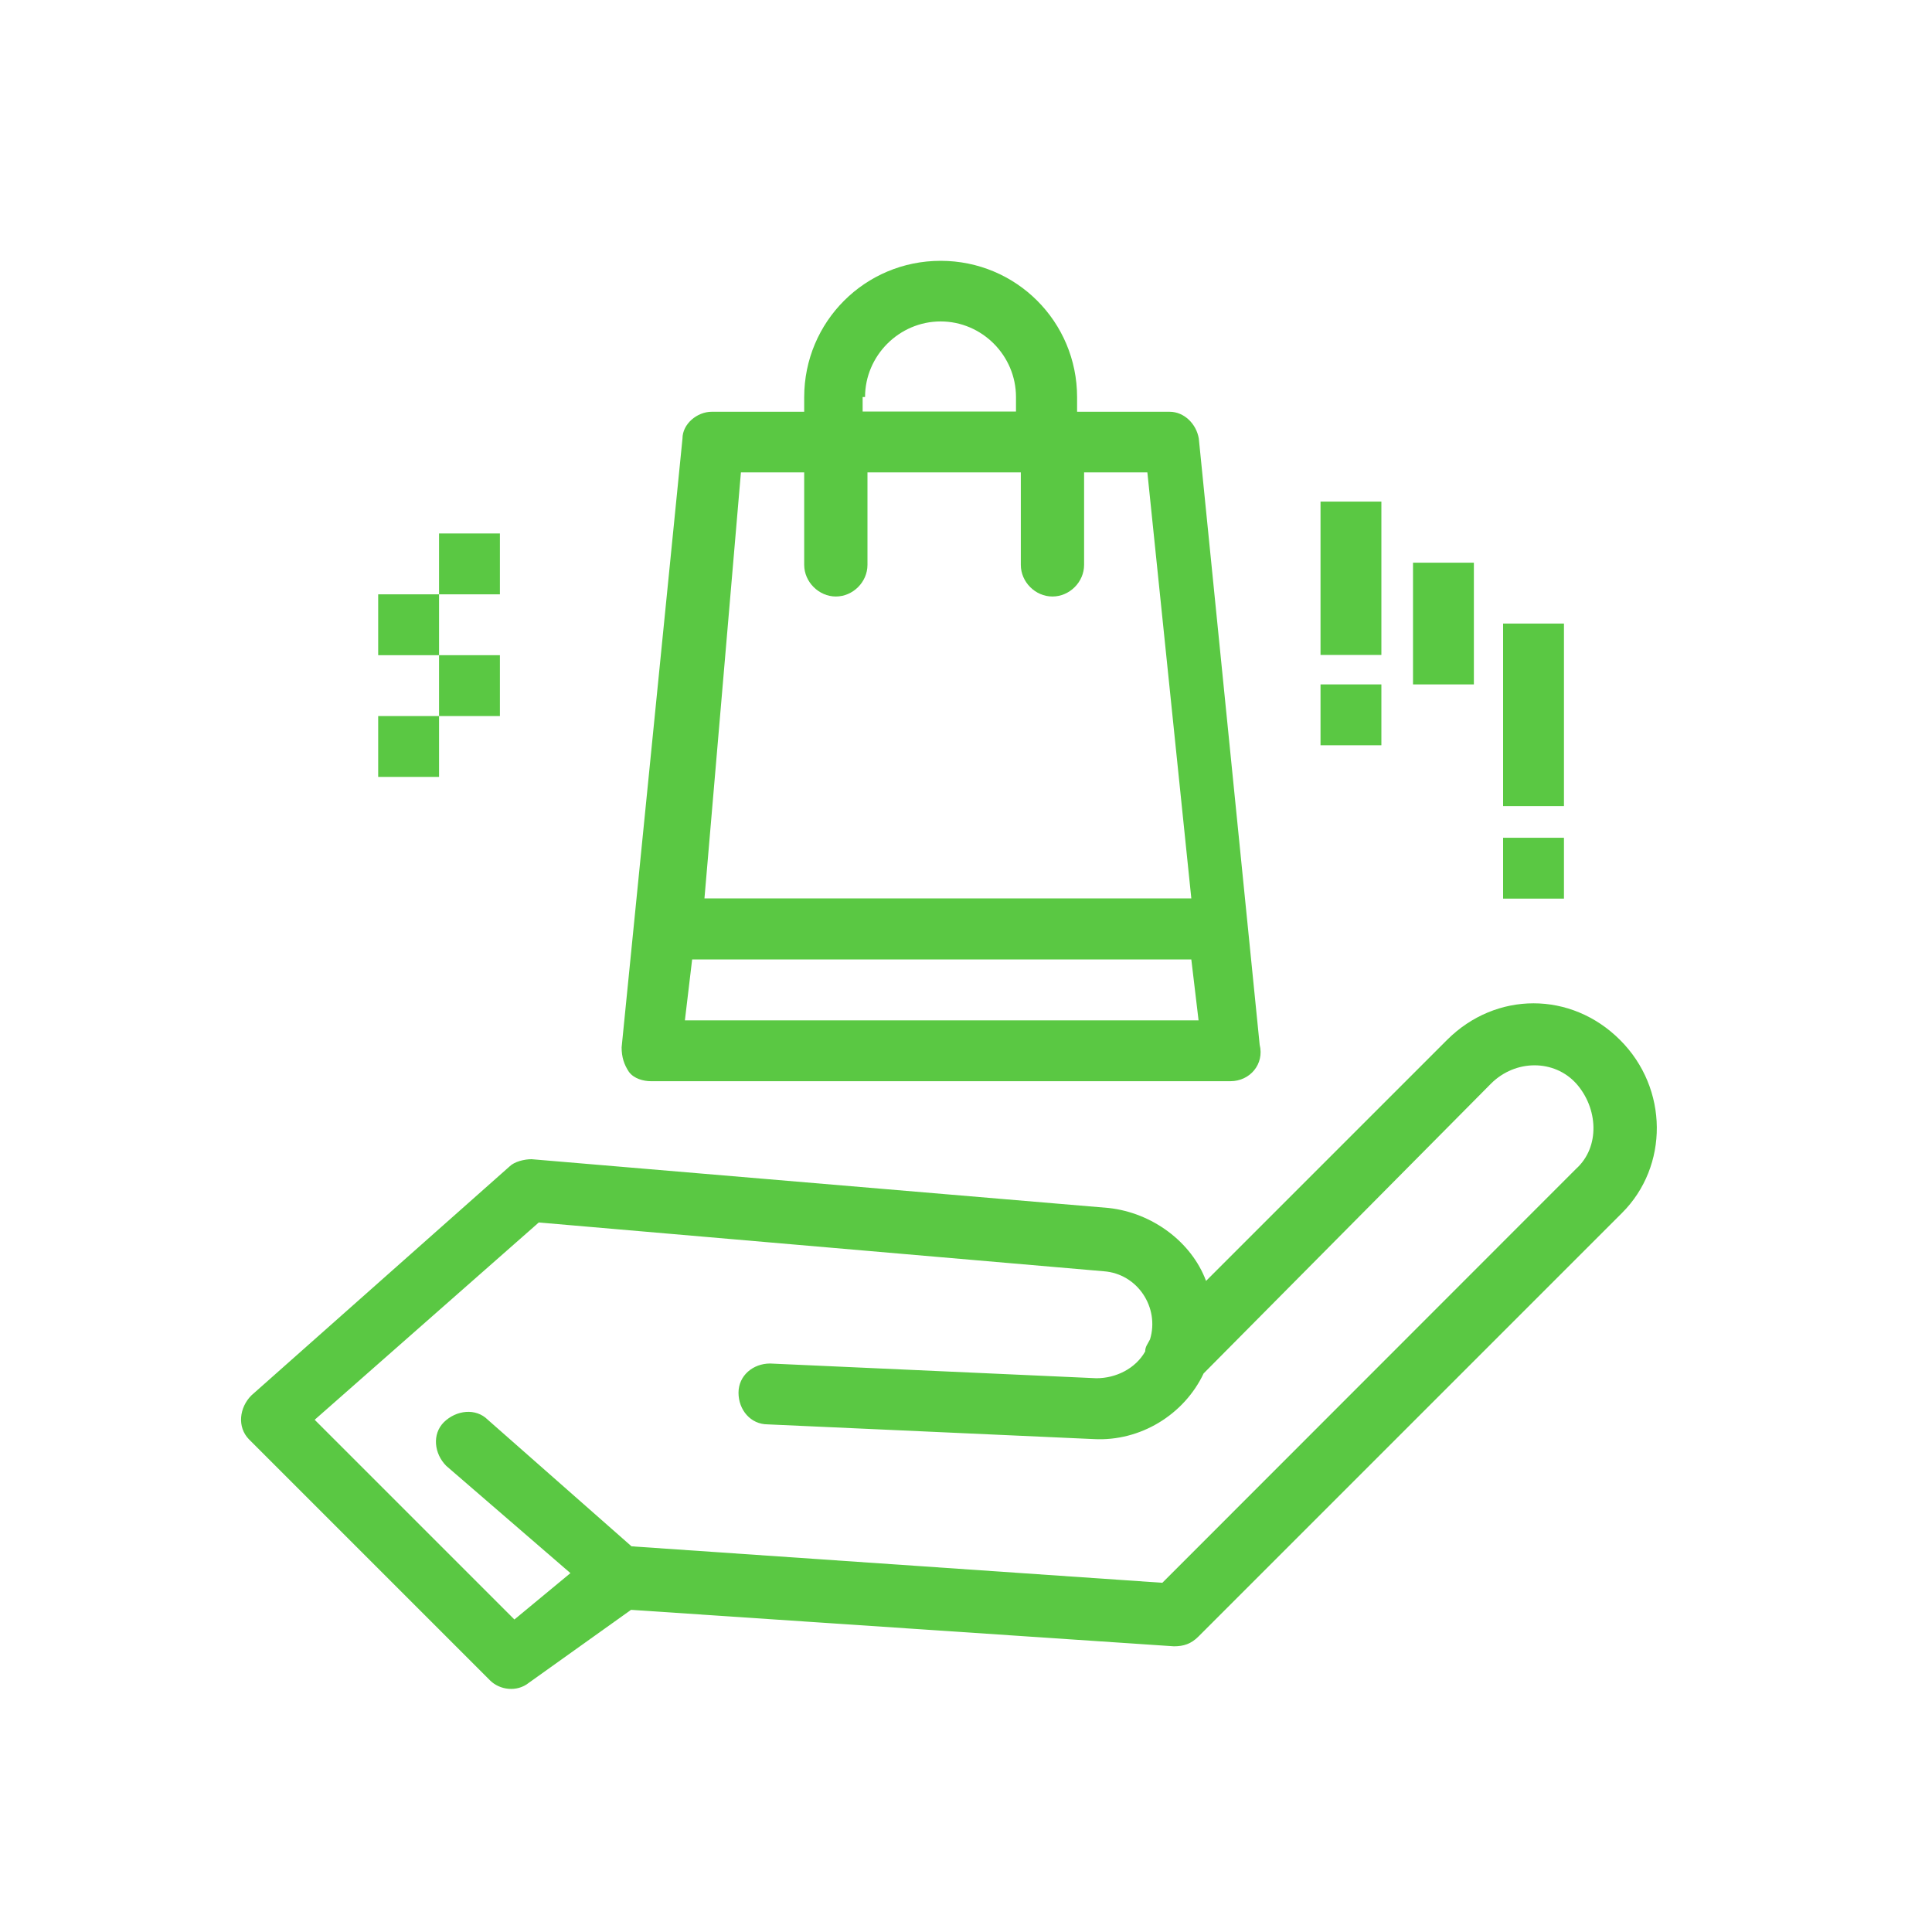
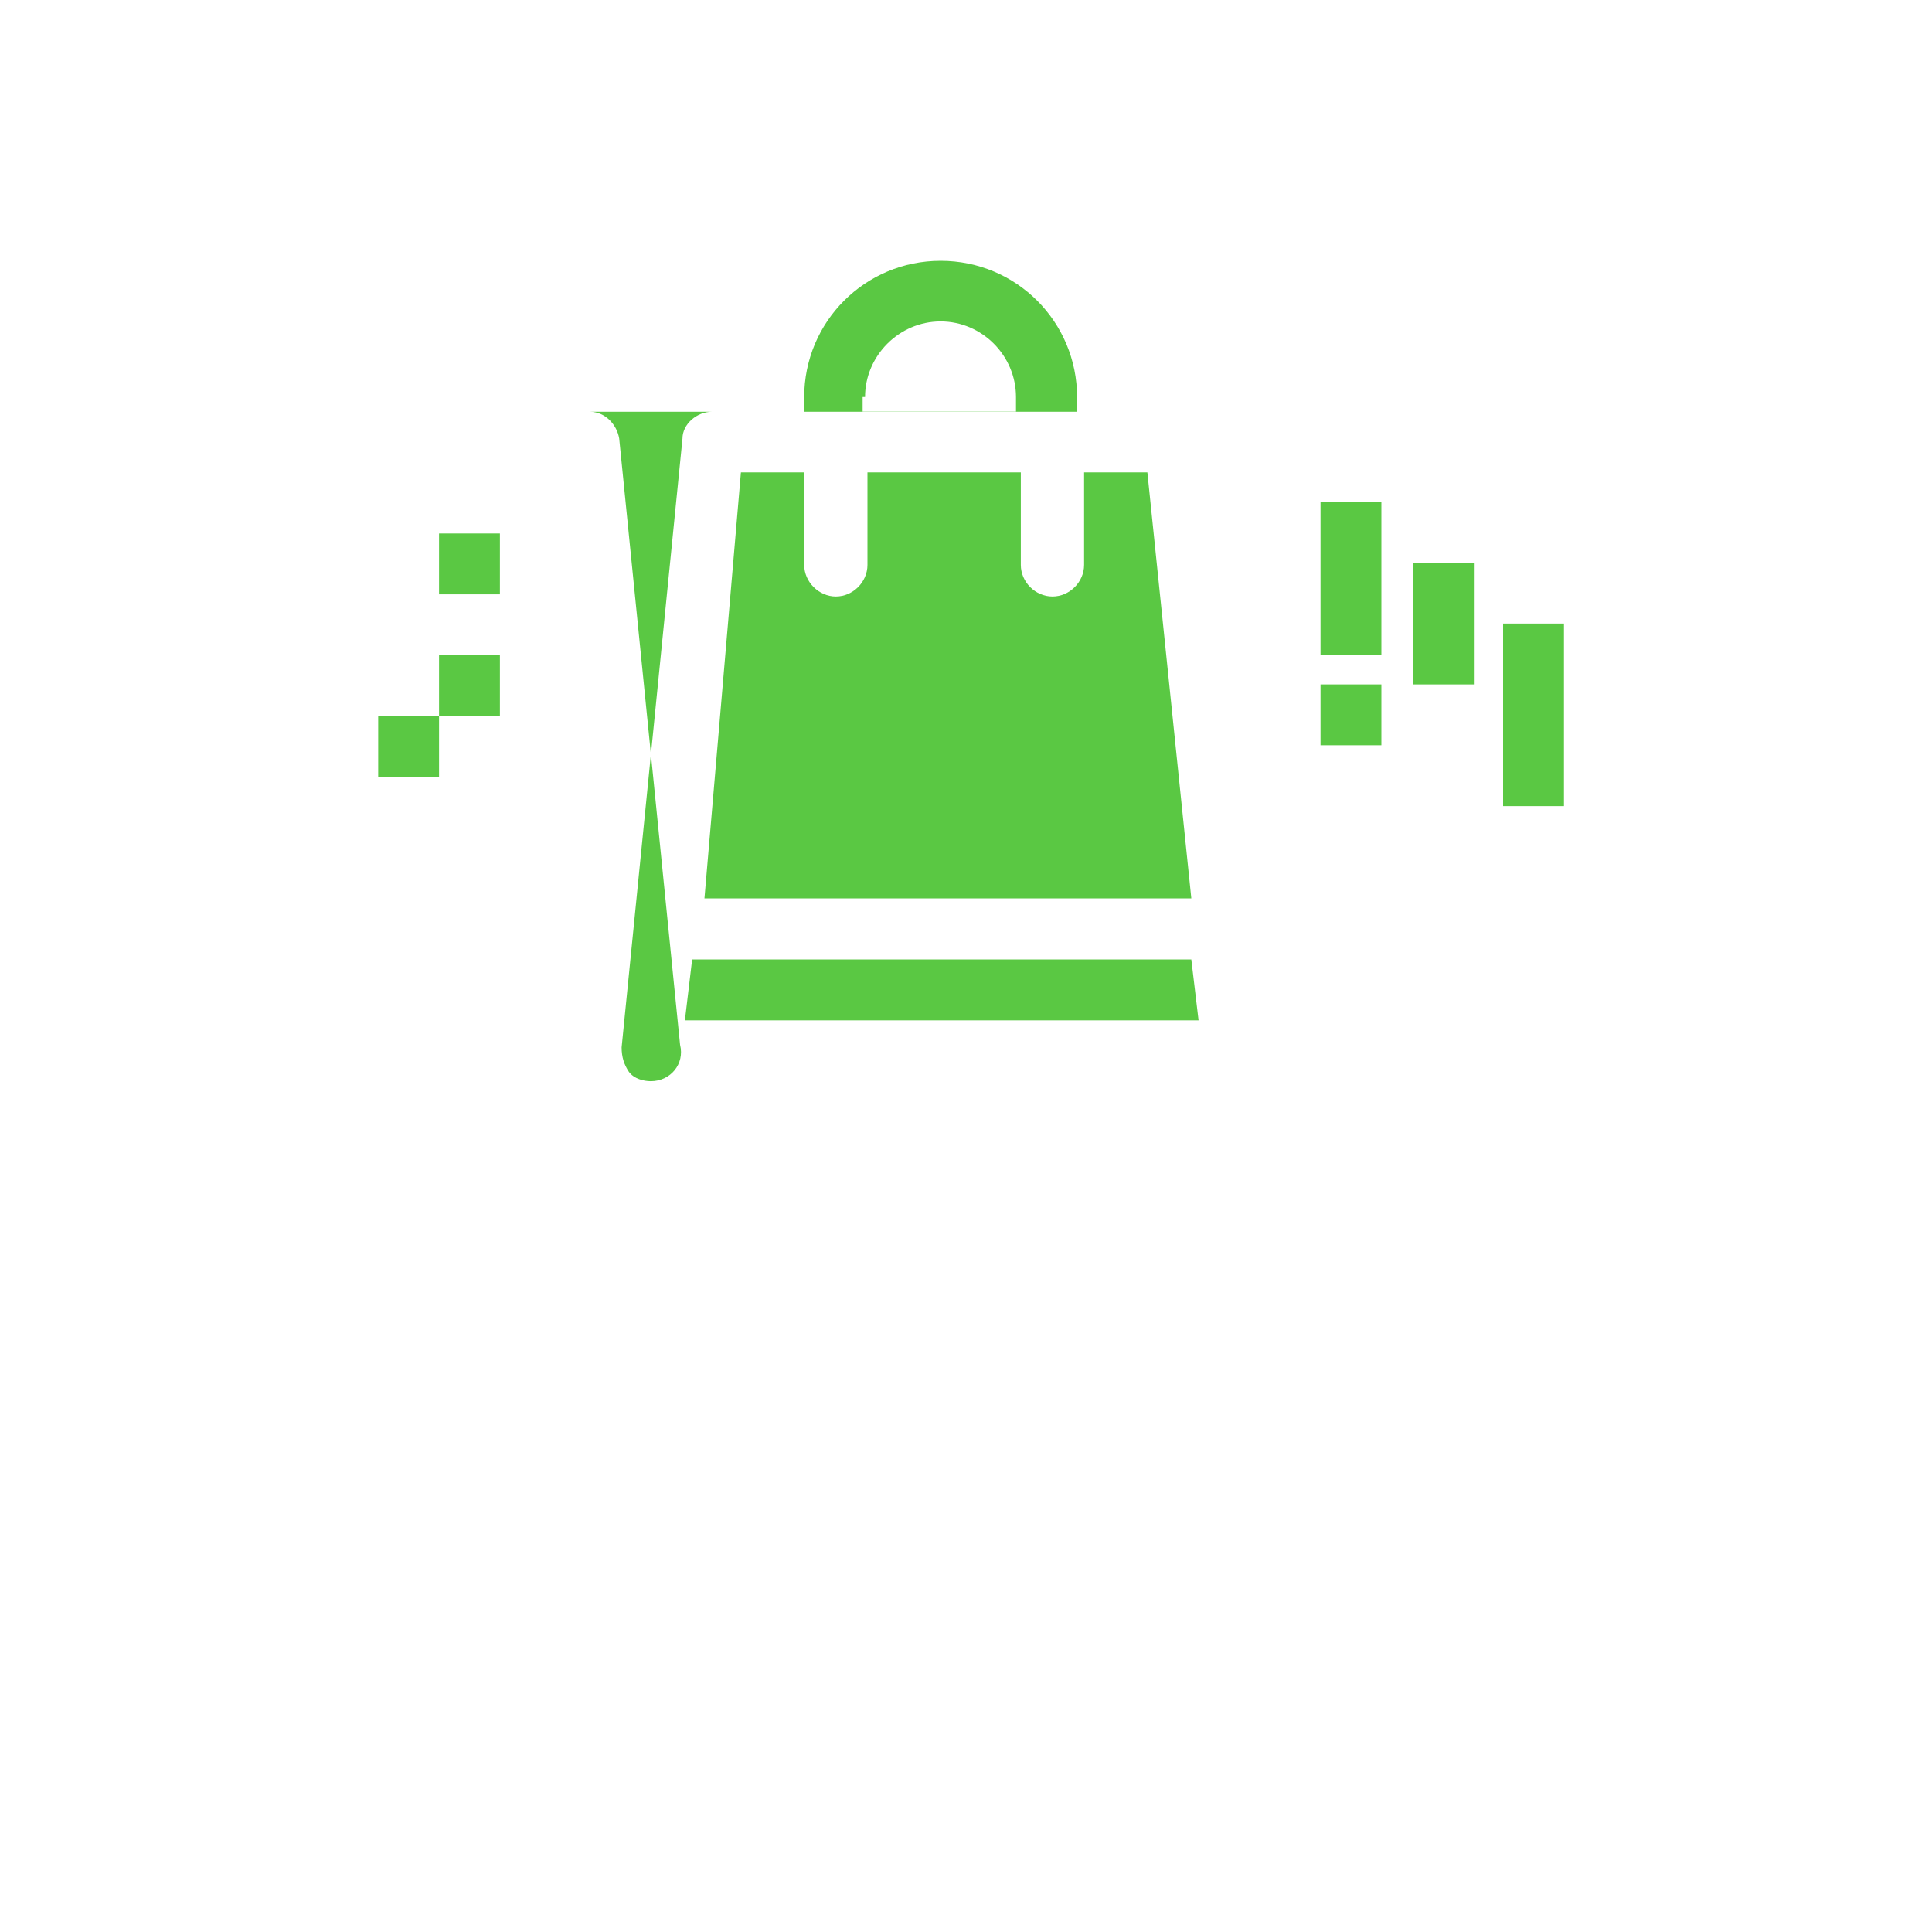
<svg xmlns="http://www.w3.org/2000/svg" version="1.1" id="Слой_1" x="0px" y="0px" viewBox="0 0 80 80" style="enable-background:new 0 0 80 80;" xml:space="preserve">
  <style type="text/css"> .st0{fill:#5AC843;} </style>
  <g id="_x31_53_x2C__ahnd_x2C__bag_x2C__shopping_bag">
    <g>
      <rect x="15.66" y="29.65" class="st0" width="2.52" height="2.52" />
      <rect x="18.18" y="27.13" class="st0" width="2.52" height="2.52" />
-       <rect x="15.66" y="24.61" class="st0" width="2.52" height="2.52" />
      <rect x="18.18" y="22.09" class="st0" width="2.52" height="2.52" />
-       <path class="st0" d="M67.08,43.06c-2.02-2.02-5.14-2.02-7.16,0l-9.98,9.98c-0.6-1.61-2.22-2.82-4.03-3.02L22.01,48 c-0.3,0-0.71,0.1-0.91,0.3l-10.69,9.48c-0.5,0.5-0.6,1.31-0.1,1.82l9.98,9.98c0.4,0.4,1.11,0.5,1.61,0.1l4.23-3.02l22.48,1.51 c0.4,0,0.71-0.1,1.01-0.4l17.54-17.54C69.1,48.3,69.1,45.07,67.08,43.06z M65.26,48.4L48.13,65.54l-21.98-1.51l-5.95-5.24 c-0.5-0.5-1.31-0.4-1.82,0.1c-0.5,0.5-0.4,1.31,0.1,1.81l5.14,4.44l-2.32,1.92l-8.27-8.27l9.28-8.17l23.39,2.02 c1.41,0.1,2.32,1.51,1.92,2.82c-0.1,0.2-0.2,0.3-0.2,0.5c-0.4,0.71-1.21,1.11-2.02,1.11l-13.51-0.61c-0.71,0-1.31,0.5-1.31,1.21 c0,0.71,0.5,1.31,1.21,1.31l13.51,0.61c1.92,0.1,3.73-1.01,4.54-2.72l11.9-12c1.01-1.01,2.62-1.01,3.53,0 C66.17,45.88,66.27,47.49,65.26,48.4z" />
-       <path class="st0" d="M26.95,44.77c1.92,0,25.1,0,24,0c0.81,0,1.41-0.71,1.21-1.51l-2.52-25.1c-0.1-0.6-0.6-1.11-1.21-1.11H44.6 v-0.6c0-3.13-2.52-5.65-5.65-5.65c-3.13,0-5.65,2.52-5.65,5.65v0.6h-3.83c-0.6,0-1.21,0.5-1.21,1.11l-2.52,25.21 c0,0.4,0.1,0.71,0.3,1.01C26.25,44.67,26.65,44.77,26.95,44.77z M28.36,42.25l0.3-2.52h20.67l0.3,2.52H28.36z M35.82,16.44 c0-1.71,1.41-3.13,3.13-3.13c1.71,0,3.12,1.41,3.12,3.13v0.6h-6.35v-0.6H35.82z M30.68,19.56h2.62v3.83 c0,0.71,0.61,1.31,1.31,1.31c0.71,0,1.31-0.6,1.31-1.31v-3.83h6.35v3.83c0,0.71,0.6,1.31,1.31,1.31c0.71,0,1.31-0.6,1.31-1.31 v-3.83h2.62l1.82,17.64H29.17L30.68,19.56z" />
+       <path class="st0" d="M26.95,44.77c0.81,0,1.41-0.71,1.21-1.51l-2.52-25.1c-0.1-0.6-0.6-1.11-1.21-1.11H44.6 v-0.6c0-3.13-2.52-5.65-5.65-5.65c-3.13,0-5.65,2.52-5.65,5.65v0.6h-3.83c-0.6,0-1.21,0.5-1.21,1.11l-2.52,25.21 c0,0.4,0.1,0.71,0.3,1.01C26.25,44.67,26.65,44.77,26.95,44.77z M28.36,42.25l0.3-2.52h20.67l0.3,2.52H28.36z M35.82,16.44 c0-1.71,1.41-3.13,3.13-3.13c1.71,0,3.12,1.41,3.12,3.13v0.6h-6.35v-0.6H35.82z M30.68,19.56h2.62v3.83 c0,0.71,0.61,1.31,1.31,1.31c0.71,0,1.31-0.6,1.31-1.31v-3.83h6.35v3.83c0,0.71,0.6,1.31,1.31,1.31c0.71,0,1.31-0.6,1.31-1.31 v-3.83h2.62l1.82,17.64H29.17L30.68,19.56z" />
      <rect x="54.68" y="28.34" class="st0" width="2.52" height="2.52" />
-       <rect x="62.24" y="34.69" class="st0" width="2.52" height="2.52" />
      <rect x="58.51" y="23.3" class="st0" width="2.52" height="5.04" />
      <rect x="62.24" y="25.82" class="st0" width="2.52" height="7.56" />
      <rect x="54.68" y="20.77" class="st0" width="2.52" height="6.35" />
    </g>
  </g>
</svg>